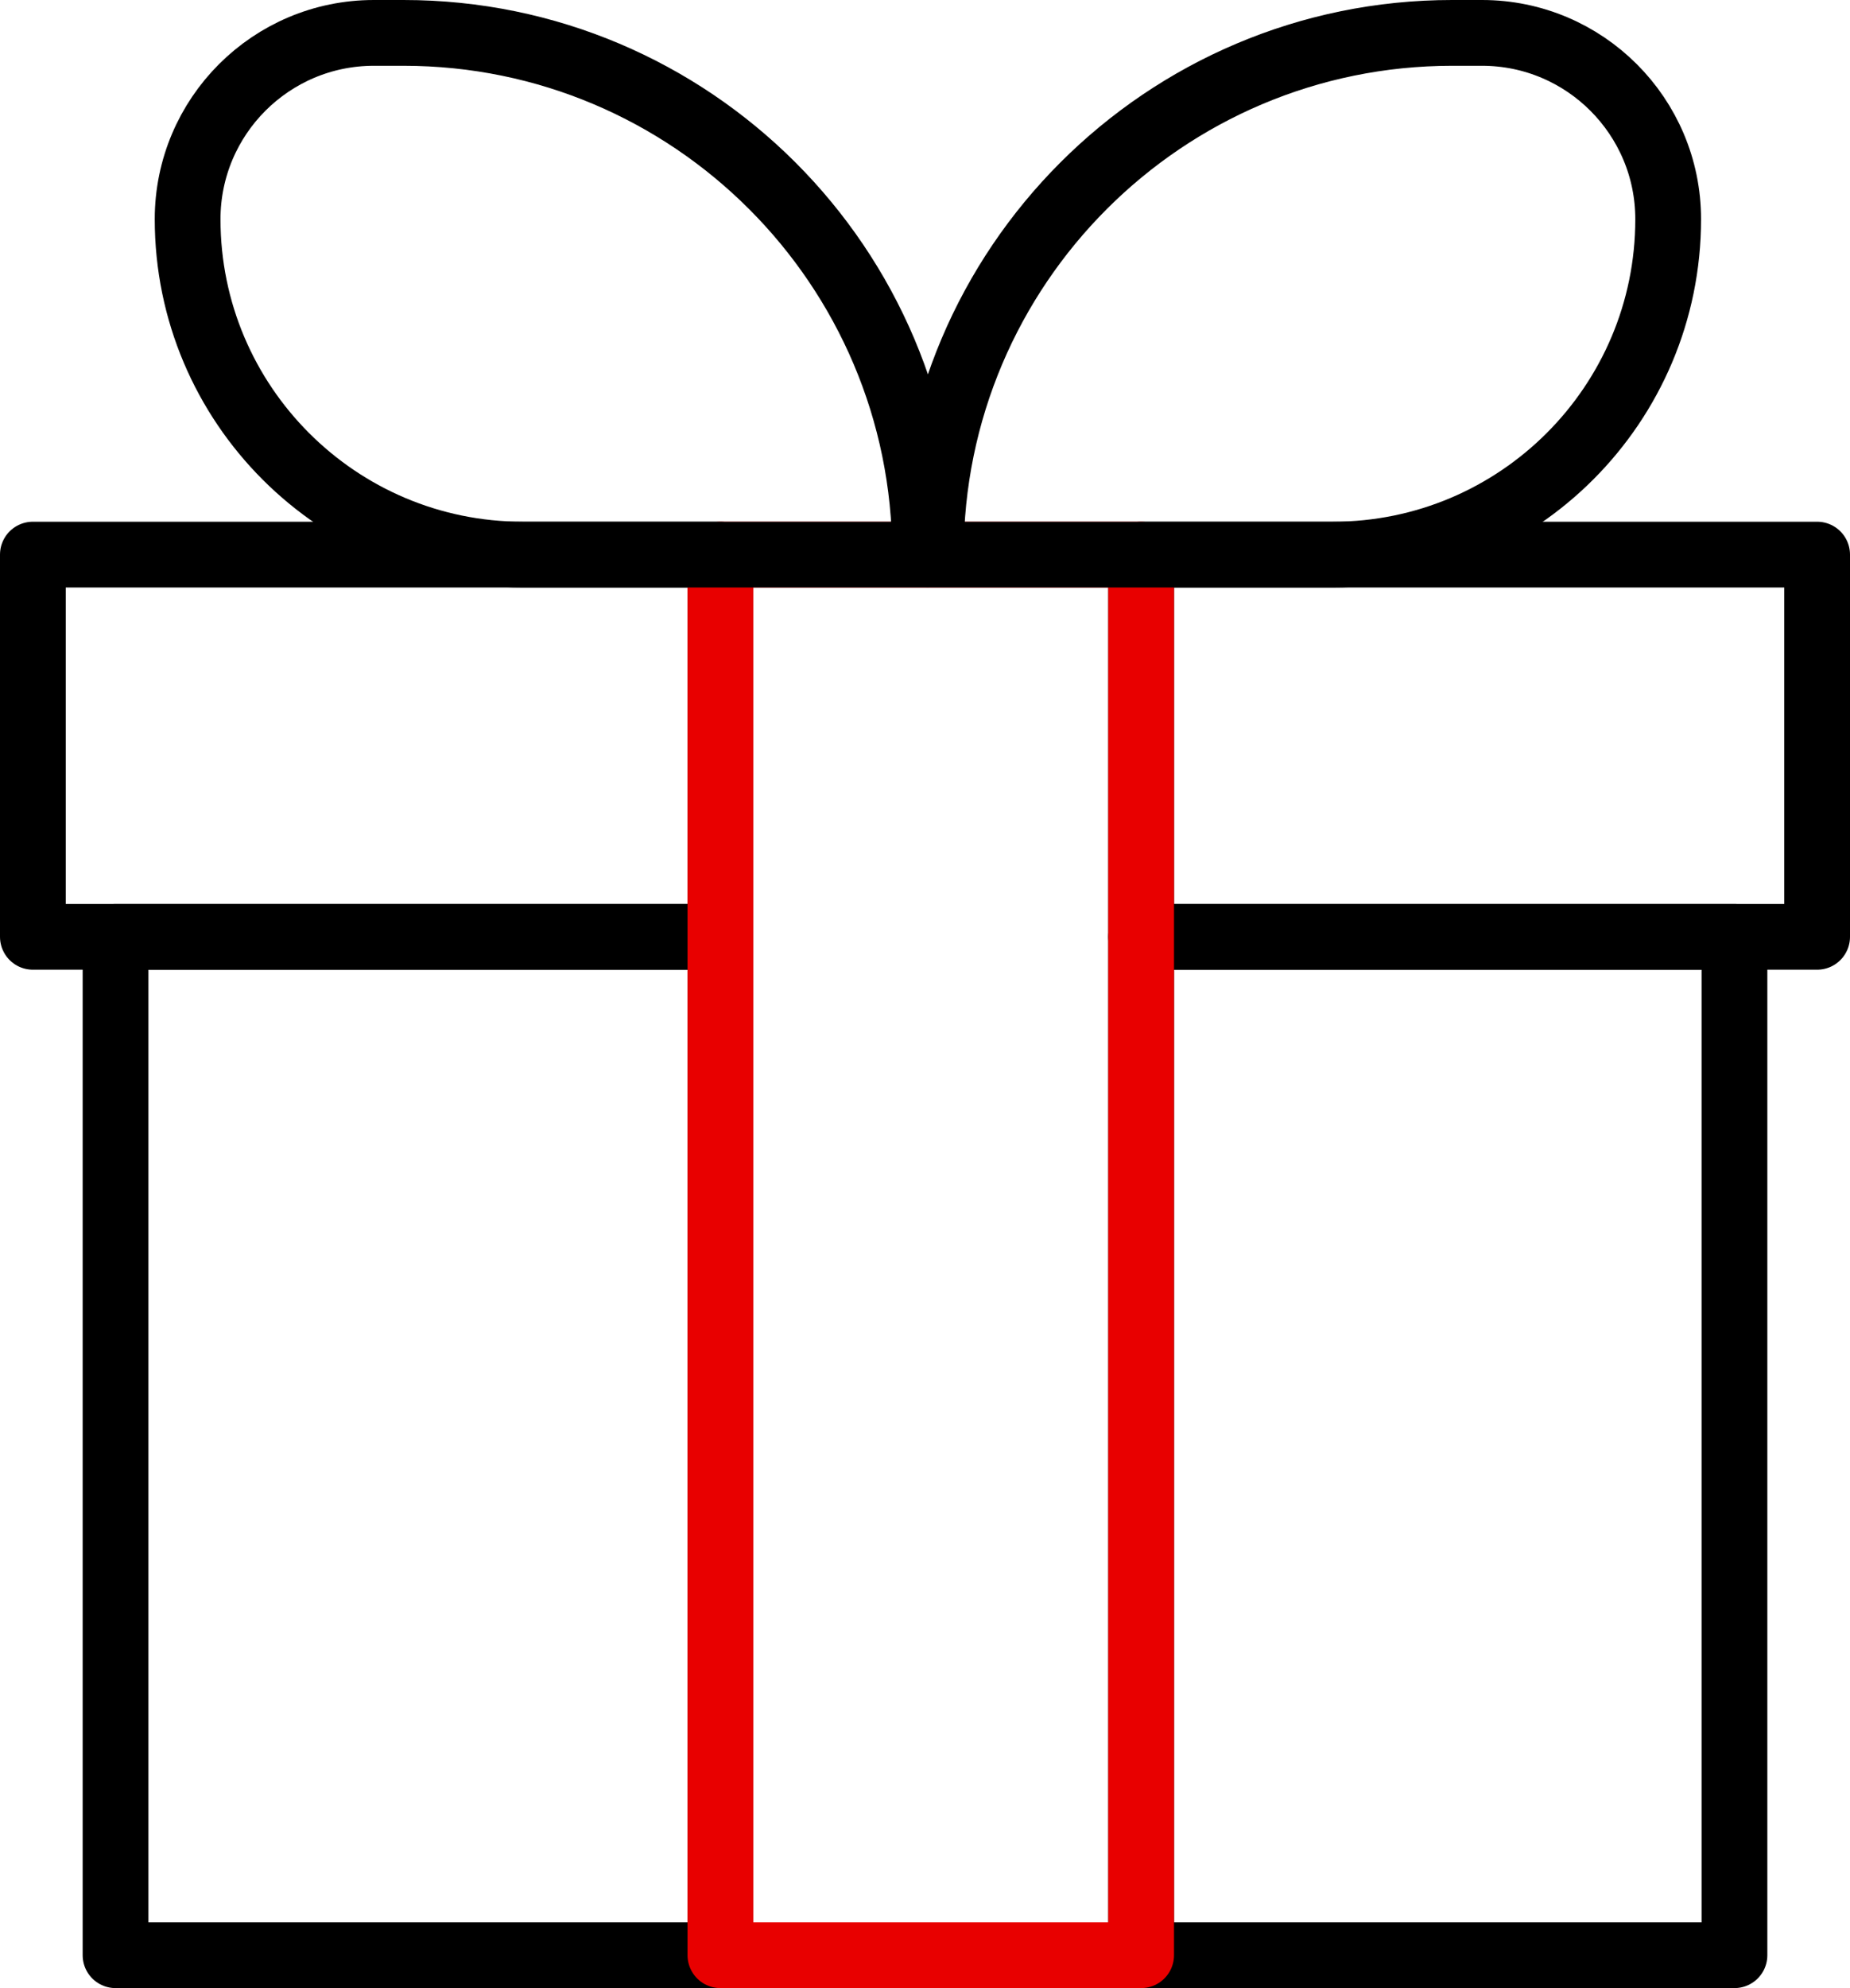
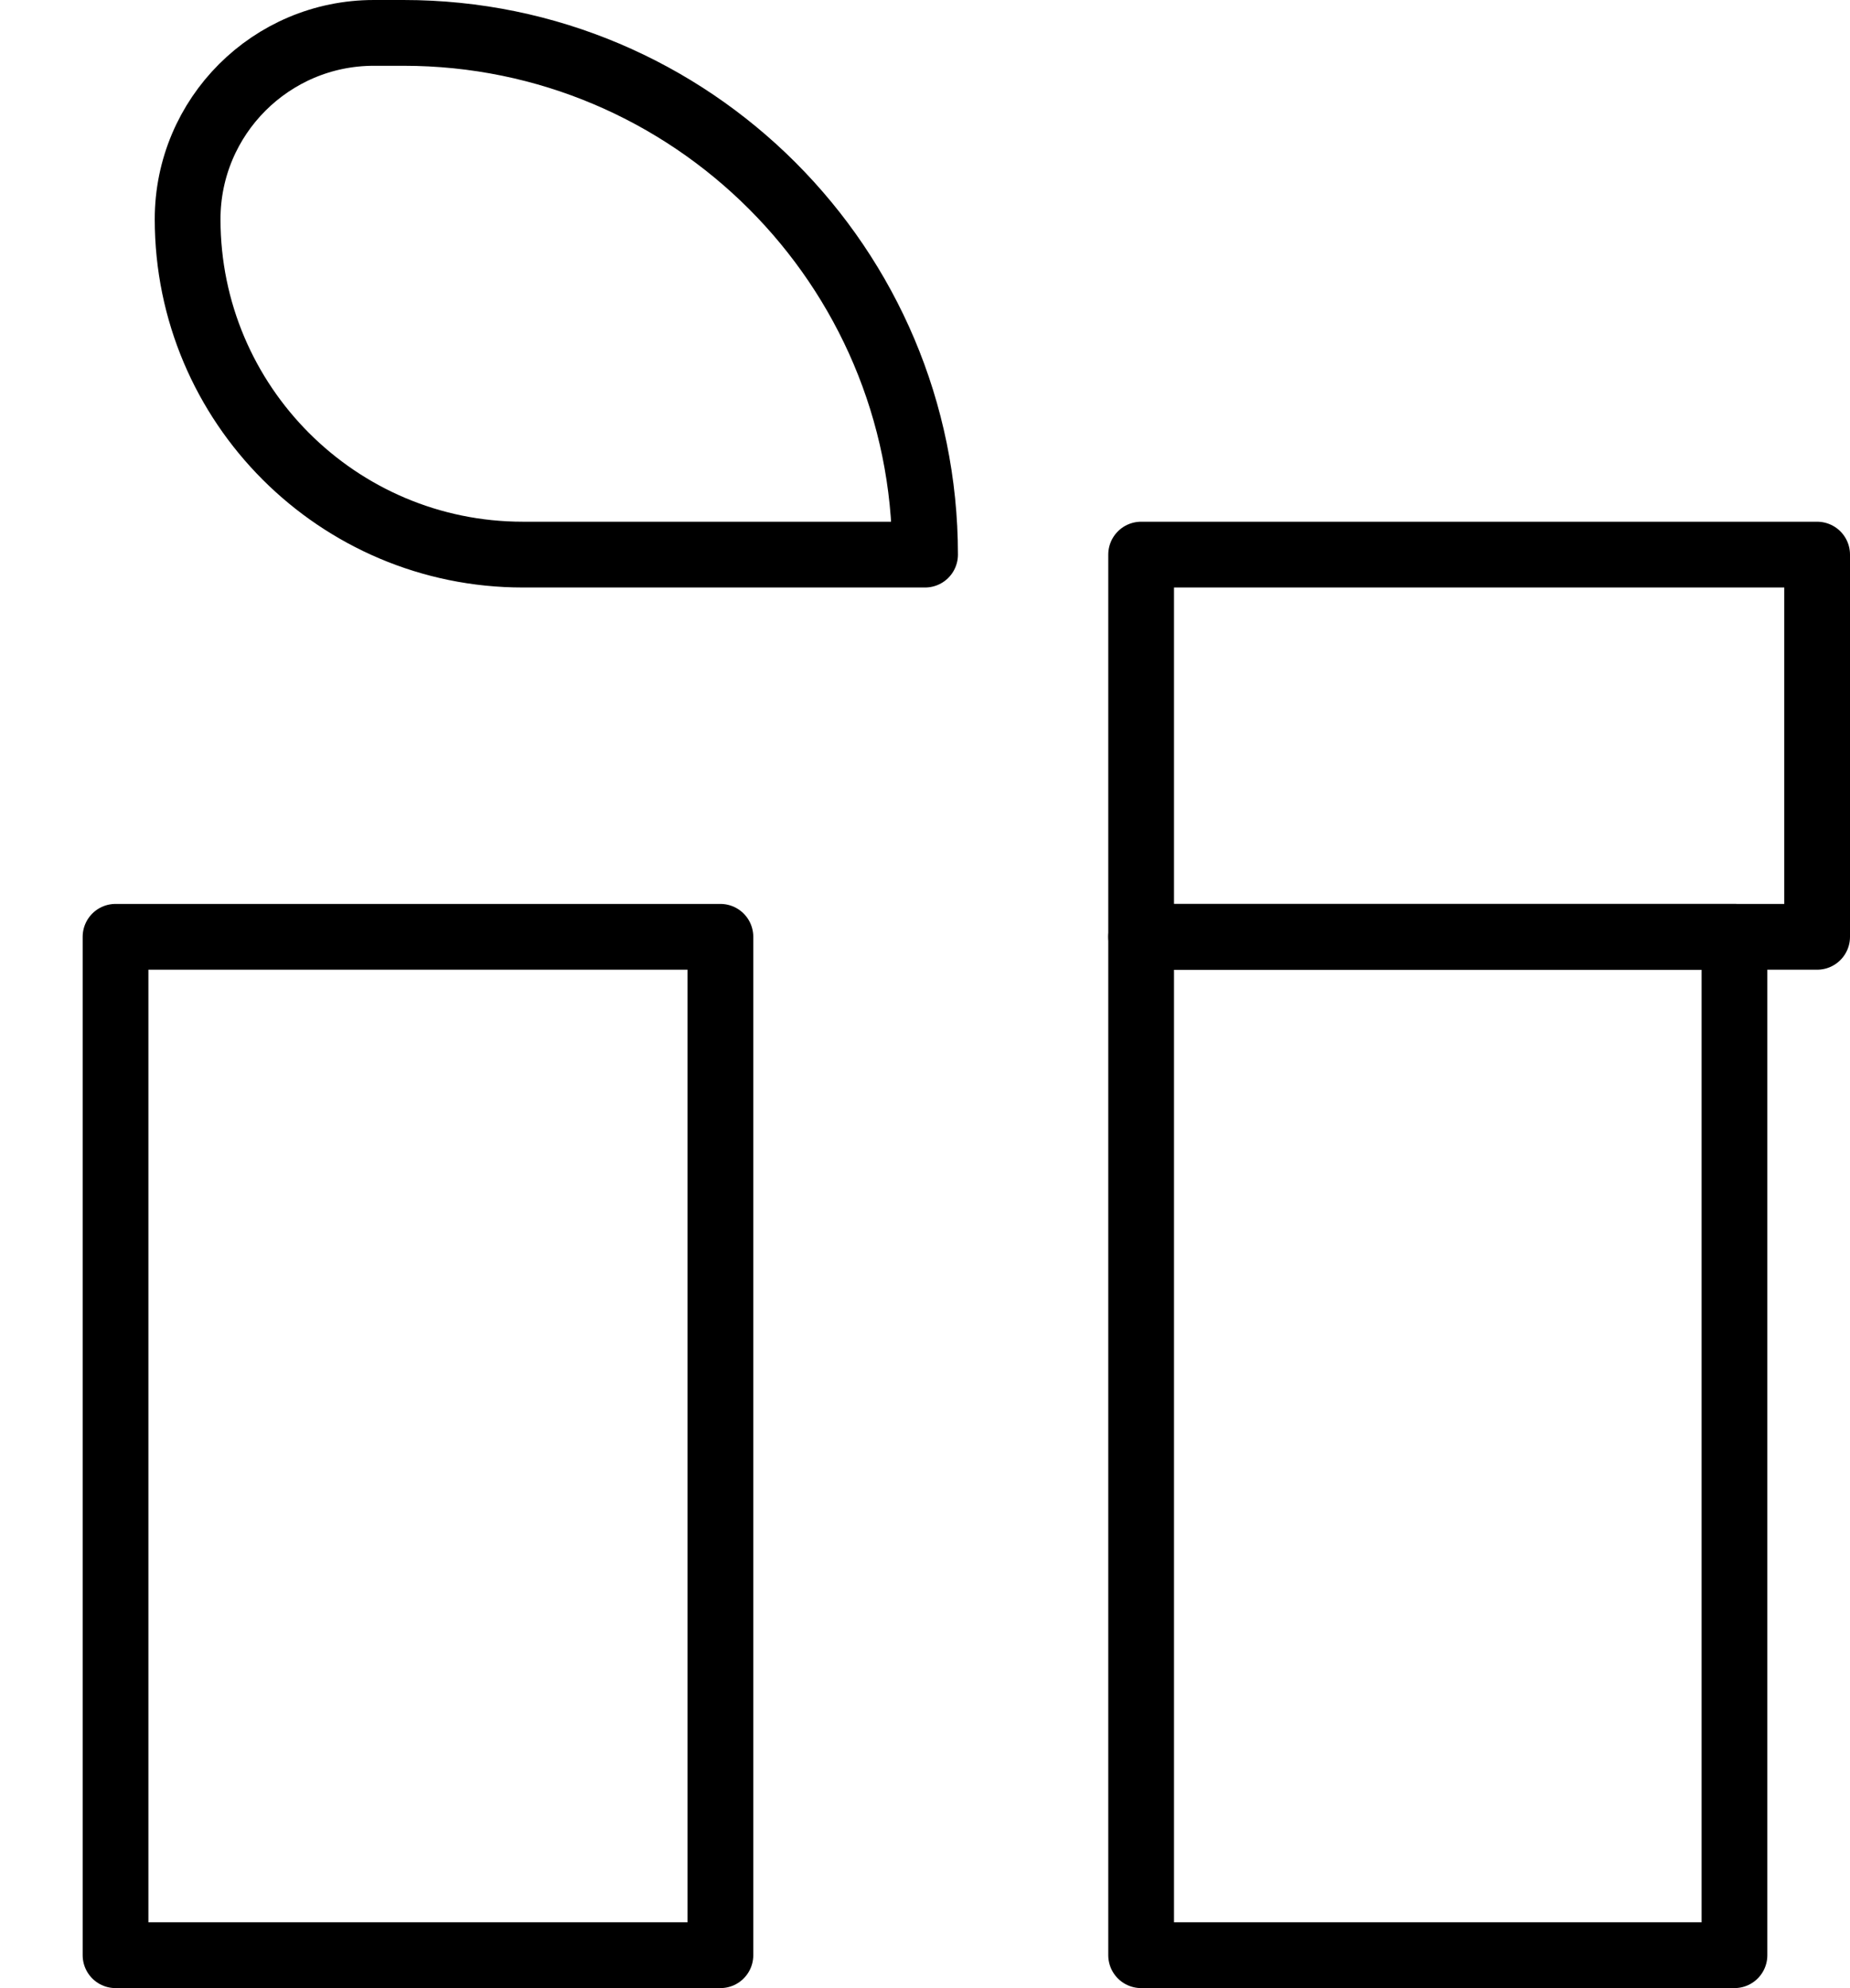
<svg xmlns="http://www.w3.org/2000/svg" id="Calque_2" viewBox="0 0 309.52 332.44">
  <defs>
    <style>
      .cls-1 {
        stroke: #e80000;
      }

      .cls-1, .cls-2 {
        fill: none;
        stroke-linecap: round;
        stroke-linejoin: round;
        stroke-width: 11px;
      }

      .cls-2 {
        stroke: #000;
      }
    </style>
  </defs>
-   <rect class="cls-2" x="5.5" y="92.74" width="115.03" height="63.91" />
  <rect class="cls-2" x="190.92" y="92.74" width="113.1" height="63.91" />
  <rect class="cls-2" x="19.33" y="156.65" width="101.2" height="170.29" />
  <rect class="cls-2" x="190.92" y="156.65" width="99.27" height="170.29" />
-   <rect class="cls-1" x="120.53" y="92.74" width="70.39" height="234.2" />
-   <path class="cls-2" d="M242.96,5.5h4.99c17.19,0,31.15,13.96,31.15,31.15h0c0,30.96-25.13,56.09-56.09,56.09h-67.28c0-48.15,39.09-87.24,87.24-87.24Z" />
  <path class="cls-2" d="M31.39,5.5h67.28c30.96,0,56.09,25.13,56.09,56.09h0c0,17.19-13.96,31.15-31.15,31.15h-4.99c-48.15,0-87.24-39.09-87.24-87.24h0Z" transform="translate(186.15 98.24) rotate(-180)" />
</svg>